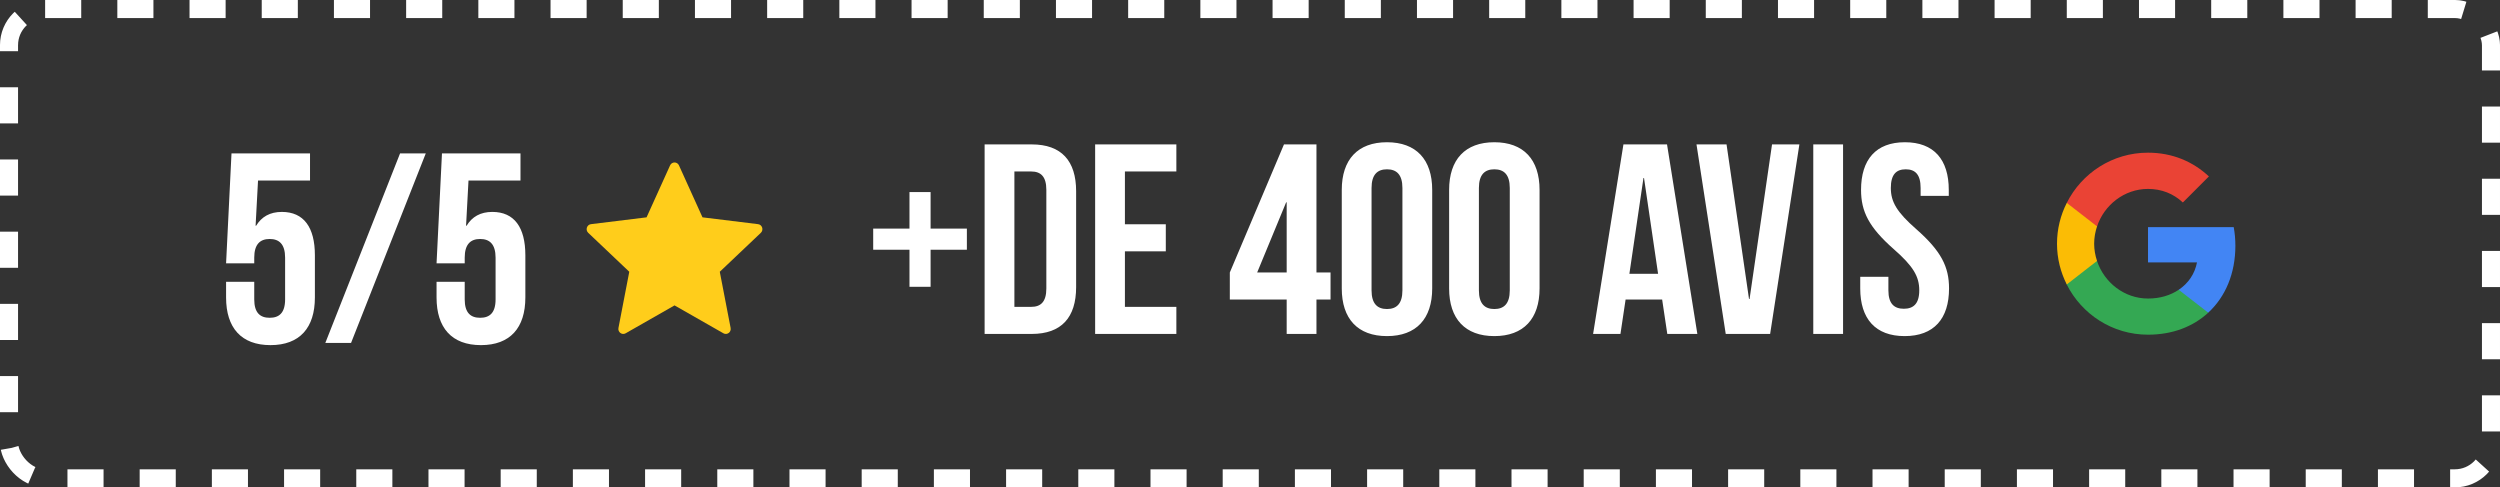
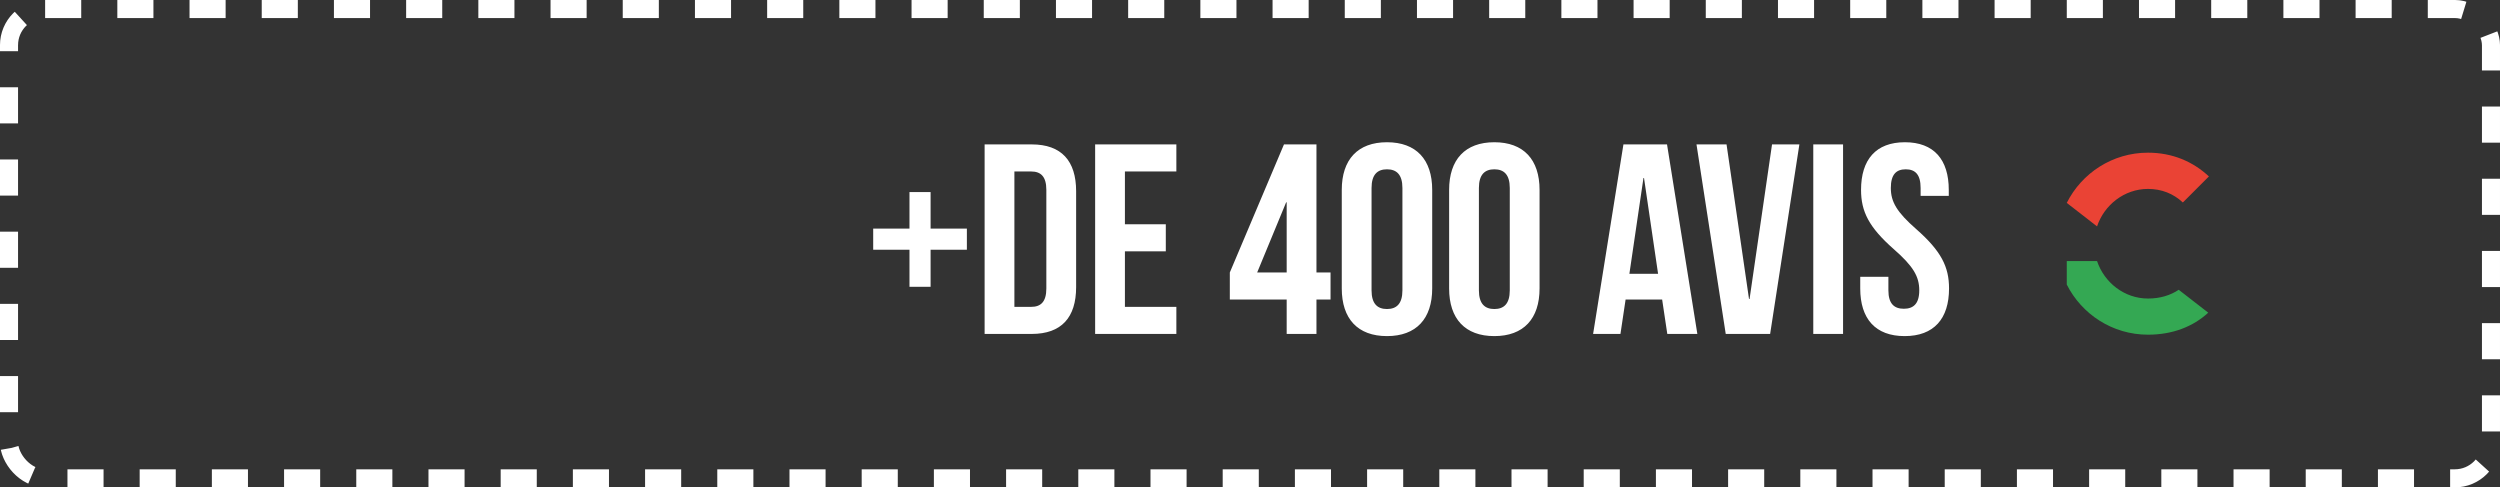
<svg xmlns="http://www.w3.org/2000/svg" width="277" height="54" viewBox="0 0 277 54" fill="none">
  <rect x="0" y="0" width="277" height="54" fill="#333333" stroke="none" />
  <rect x="1" y="1" width="275" height="52" rx="4" stroke="white" stroke-width="2" stroke-dasharray="4 4" />
  <g clip-path="url(#clip0_125_456)">
-     <path d="M75.23 18.323L77.837 24.081L83.996 24.837C84.455 24.893 84.64 25.474 84.301 25.796L79.752 30.111L80.953 36.337C81.043 36.801 80.559 37.16 80.156 36.93L74.738 33.838L69.321 36.93C68.917 37.16 68.435 36.802 68.524 36.337L69.724 30.111L65.175 25.796C64.836 25.474 65.02 24.893 65.48 24.837L71.639 24.081L74.246 18.323C74.44 17.894 75.037 17.894 75.231 18.323H75.23Z" fill="#FFCD1B" />
-   </g>
-   <path d="M247.68 27.229C247.68 26.514 247.616 25.827 247.497 25.167H238V29.072H243.427C243.188 30.328 242.473 31.391 241.401 32.106V34.645H244.673C246.58 32.885 247.68 30.3 247.68 27.229Z" fill="#4285F4" />
+     </g>
  <path d="M238 37.083C240.722 37.083 243.005 36.185 244.673 34.645L241.401 32.106C240.502 32.711 239.357 33.078 238 33.078C235.378 33.078 233.151 31.308 232.353 28.925H228.998V31.528C230.657 34.819 234.058 37.083 238 37.083Z" fill="#34A853" />
-   <path d="M232.353 28.916C232.152 28.311 232.032 27.669 232.032 27C232.032 26.331 232.152 25.689 232.353 25.084V22.481H228.998C228.311 23.837 227.917 25.368 227.917 27C227.917 28.631 228.311 30.162 228.998 31.519L231.611 29.484L232.353 28.916Z" fill="#FBBC05" />
  <path d="M238 20.932C239.485 20.932 240.805 21.445 241.859 22.435L244.747 19.548C242.996 17.916 240.722 16.917 238 16.917C234.058 16.917 230.657 19.181 228.998 22.481L232.353 25.084C233.151 22.701 235.378 20.932 238 20.932Z" fill="#EA4335" />
-   <path d="M25.05 31.22H28.17V33.17C28.17 34.67 28.83 35.21 29.88 35.21C30.93 35.21 31.59 34.67 31.59 33.17V28.55C31.59 27.05 30.93 26.48 29.88 26.48C28.83 26.48 28.17 27.05 28.17 28.55V29.18H25.05L25.65 17H34.35V20H28.59L28.32 25.01H28.38C28.98 24.02 29.91 23.48 31.23 23.48C33.66 23.48 34.89 25.19 34.89 28.28V32.96C34.89 36.32 33.21 38.24 29.97 38.24C26.73 38.24 25.05 36.32 25.05 32.96V31.22ZM36.044 38L44.325 17H47.175L38.895 38H36.044ZM48.37 31.22H51.49V33.17C51.49 34.67 52.15 35.21 53.2 35.21C54.25 35.21 54.91 34.67 54.91 33.17V28.55C54.91 27.05 54.25 26.48 53.2 26.48C52.15 26.48 51.49 27.05 51.49 28.55V29.18H48.37L48.97 17H57.67V20H51.91L51.64 25.01H51.7C52.3 24.02 53.23 23.48 54.55 23.48C56.98 23.48 58.21 25.19 58.21 28.28V32.96C58.21 36.32 56.53 38.24 53.29 38.24C50.05 38.24 48.37 36.32 48.37 32.96V31.22Z" fill="white" />
  <path d="M103.11 21.28V25.33H107.13V27.67H103.11V31.78H100.77V27.67H96.75V25.33H100.77V21.28H103.11ZM109.095 37V16H114.315C117.615 16 119.235 17.83 119.235 21.19V31.81C119.235 35.17 117.615 37 114.315 37H109.095ZM114.255 19H112.395V34H114.255C115.305 34 115.935 33.46 115.935 31.96V21.04C115.935 19.54 115.305 19 114.255 19ZM124.641 19V24.85H129.171V27.85H124.641V34H130.341V37H121.341V16H130.341V19H124.641ZM136.264 33.19V30.19L142.264 16H145.864V30.19H147.424V33.19H145.864V37H142.564V33.19H136.264ZM139.294 30.19H142.564V22.42H142.504L139.294 30.19ZM151.968 20.83V32.17C151.968 33.67 152.628 34.24 153.678 34.24C154.728 34.24 155.388 33.67 155.388 32.17V20.83C155.388 19.33 154.728 18.76 153.678 18.76C152.628 18.76 151.968 19.33 151.968 20.83ZM148.668 31.96V21.04C148.668 17.68 150.438 15.76 153.678 15.76C156.918 15.76 158.688 17.68 158.688 21.04V31.96C158.688 35.32 156.918 37.24 153.678 37.24C150.438 37.24 148.668 35.32 148.668 31.96ZM163.863 20.83V32.17C163.863 33.67 164.523 34.24 165.573 34.24C166.623 34.24 167.283 33.67 167.283 32.17V20.83C167.283 19.33 166.623 18.76 165.573 18.76C164.523 18.76 163.863 19.33 163.863 20.83ZM160.563 31.96V21.04C160.563 17.68 162.333 15.76 165.573 15.76C168.813 15.76 170.583 17.68 170.583 21.04V31.96C170.583 35.32 168.813 37.24 165.573 37.24C162.333 37.24 160.563 35.32 160.563 31.96ZM184.706 16L188.066 37H184.736L184.166 33.19H180.116L179.546 37H176.516L179.876 16H184.706ZM182.096 19.72L180.536 30.34H183.716L182.156 19.72H182.096ZM191.301 16L193.791 33.13H193.851L196.341 16H199.371L196.131 37H191.211L187.971 16H191.301ZM200.911 37V16H204.211V37H200.911ZM206.204 21.04C206.204 17.68 207.854 15.76 211.064 15.76C214.274 15.76 215.924 17.68 215.924 21.04V21.7H212.804V20.83C212.804 19.33 212.204 18.76 211.154 18.76C210.104 18.76 209.504 19.33 209.504 20.83C209.504 22.36 210.164 23.5 212.324 25.39C215.084 27.82 215.954 29.56 215.954 31.96C215.954 35.32 214.274 37.24 211.034 37.24C207.794 37.24 206.114 35.32 206.114 31.96V30.67H209.234V32.17C209.234 33.67 209.894 34.21 210.944 34.21C211.994 34.21 212.654 33.67 212.654 32.17C212.654 30.64 211.994 29.5 209.834 27.61C207.074 25.18 206.204 23.44 206.204 21.04Z" fill="white" />
  <defs>
    <clipPath id="clip0_125_456">
-       <rect width="19.475" height="19" fill="white" transform="translate(65 18)" />
-     </clipPath>
+       </clipPath>
  </defs>
</svg>